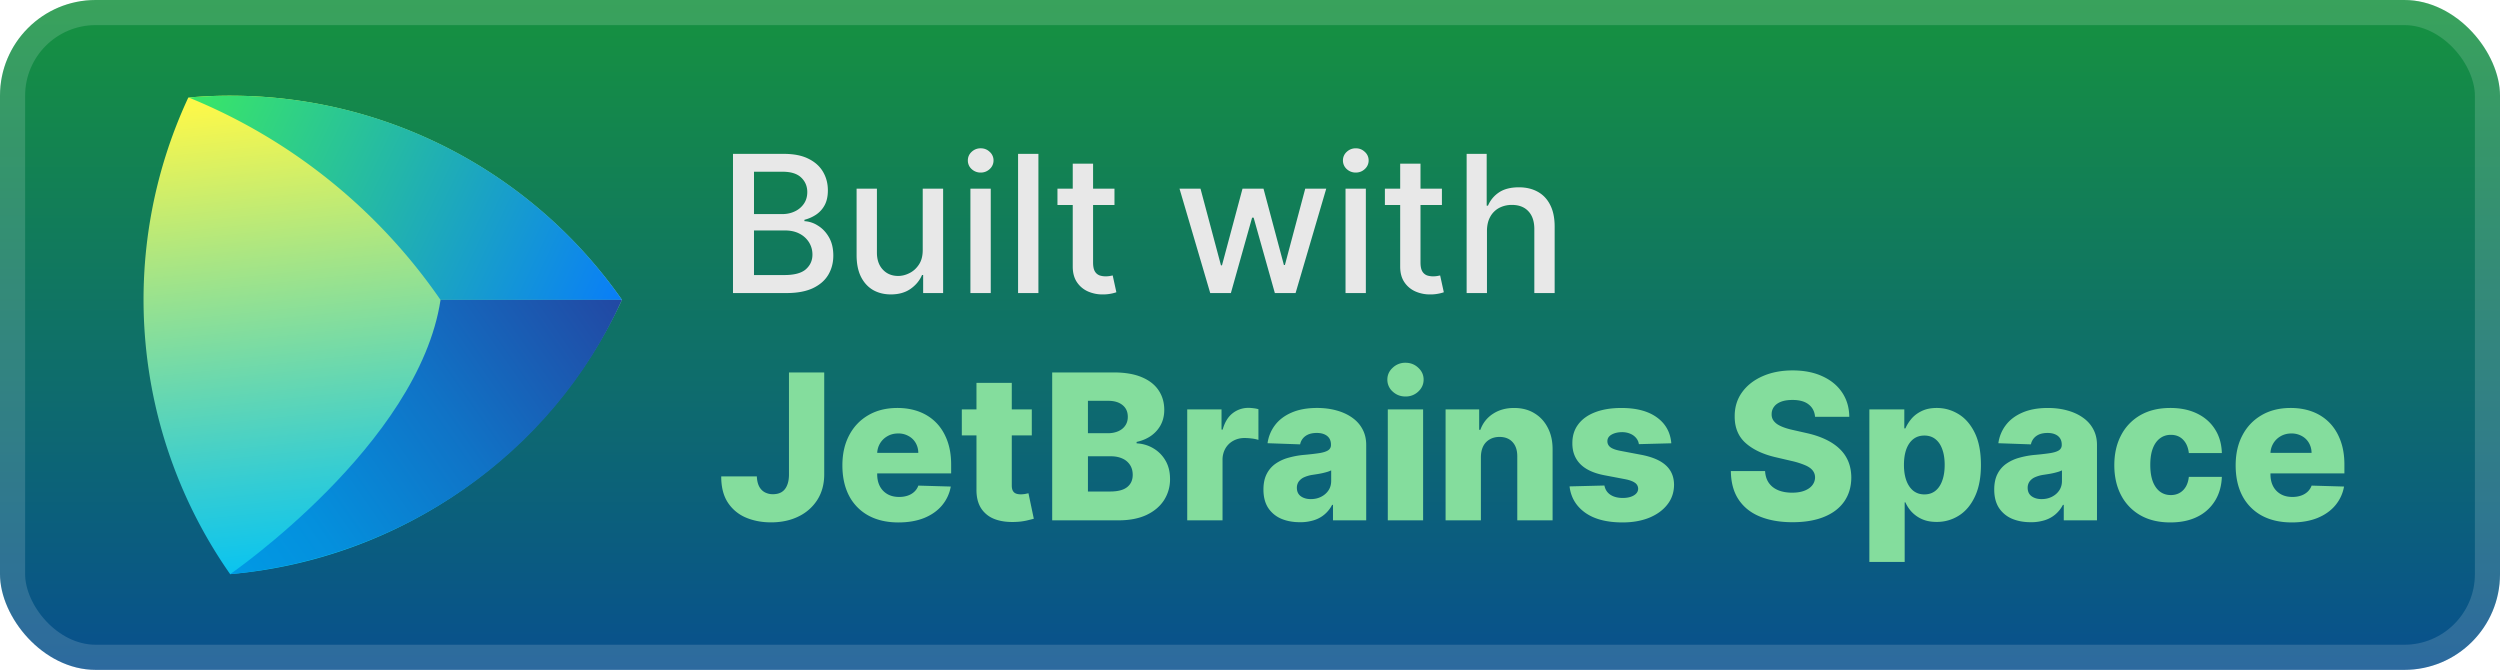
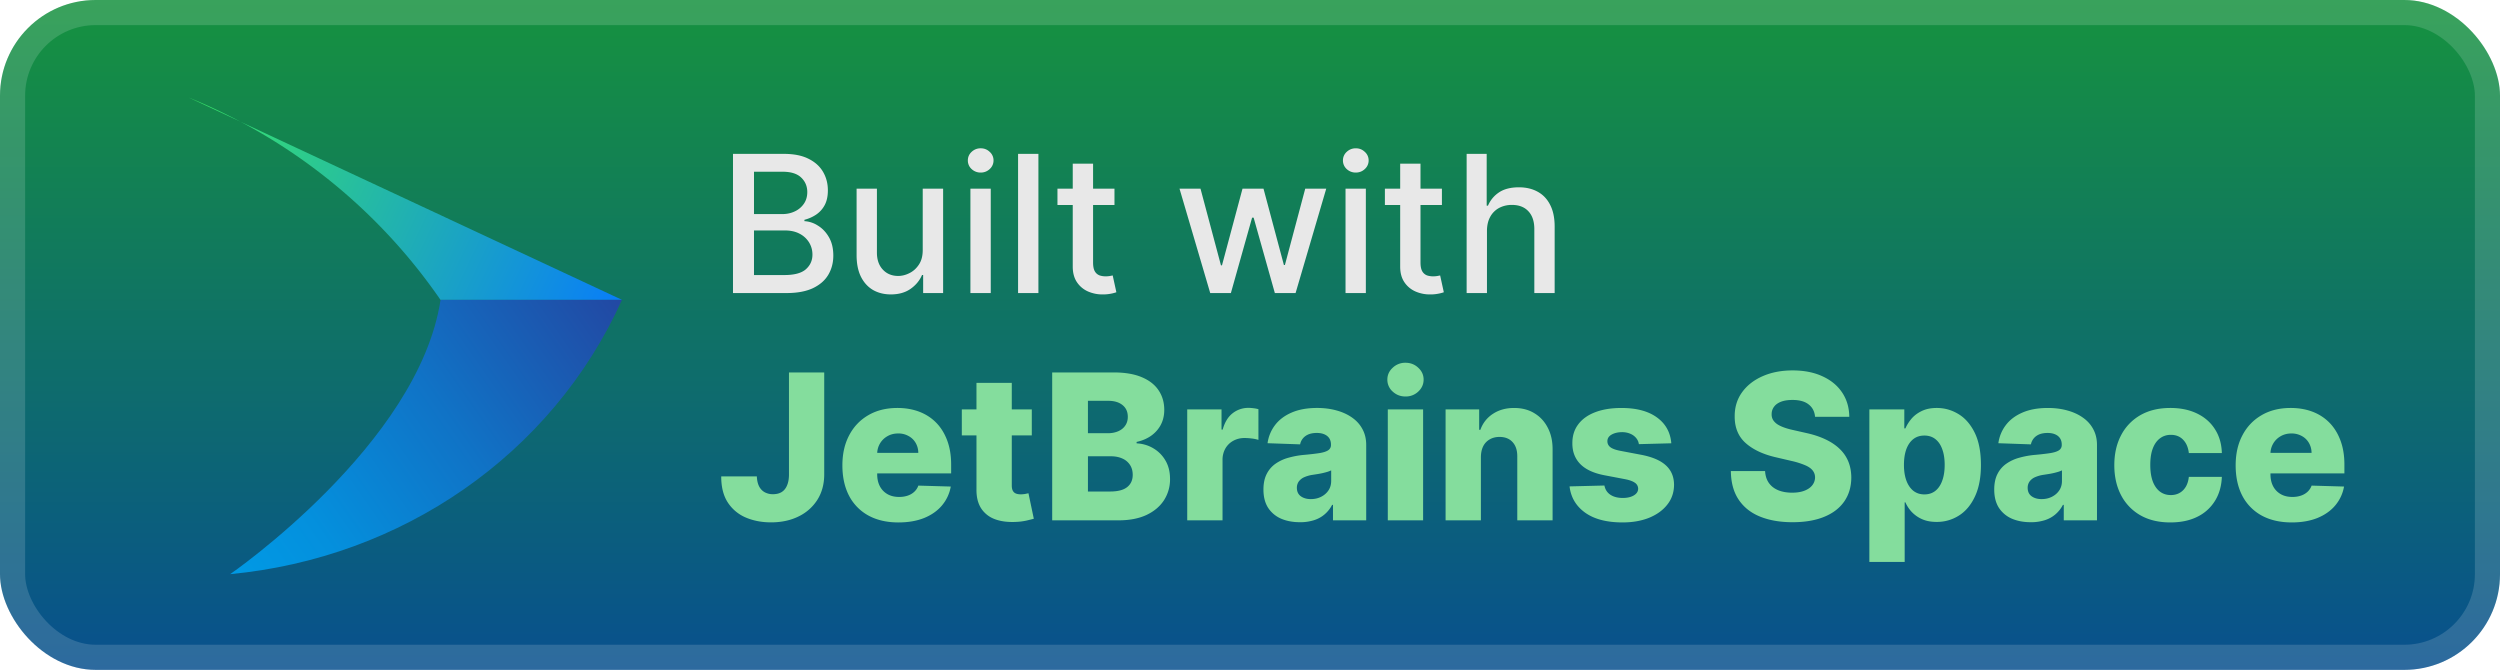
<svg xmlns="http://www.w3.org/2000/svg" width="209" height="56" fill="none">
  <rect width="209" height="56" fill="url(#a)" rx="8" />
  <rect width="206.9" height="53.9" x="1.05" y="1.05" stroke="#fff" stroke-opacity=".15" stroke-width="2.1" rx="6.95" />
  <g fill-rule="evenodd" clip-rule="evenodd" filter="url(#b)">
-     <path fill="url(#c)" d="M19.24 48a39.97 39.97 0 0 0 32.758-22.933A40 40 0 0 0 19.241 8c-1.163 0-2.331.048-3.499.155A40 40 0 0 0 19.241 48" />
-     <path fill="url(#d)" d="M15.78 8.155a47.1 47.1 0 0 1 21.045 16.912h15.173A39.87 39.87 0 0 0 15.779 8.155" />
+     <path fill="url(#d)" d="M15.78 8.155a47.1 47.1 0 0 1 21.045 16.912h15.173" />
    <path fill="url(#e)" d="M36.83 25.067C35 37.136 19.24 48 19.24 48c14.326-1.36 26.891-9.947 32.758-22.933z" />
  </g>
  <g filter="url(#f)">
    <path fill="#E8E8E8" d="M61.278 24.5V12.864h4.262q1.239 0 2.05.409.814.403 1.217 1.096.403.688.403 1.551 0 .727-.267 1.228a2.2 2.2 0 0 1-.716.795q-.443.296-.977.432v.114a2.3 2.3 0 0 1 1.13.375q.558.34.921.971.364.63.364 1.534 0 .893-.42 1.603-.415.704-1.285 1.119-.87.41-2.221.409zm1.756-1.506h2.534q1.261 0 1.807-.488.546-.489.545-1.222 0-.55-.278-1.011a2 2 0 0 0-.795-.733q-.512-.273-1.216-.273h-2.597zm0-5.096h2.352q.591 0 1.063-.228a1.86 1.86 0 0 0 .755-.636q.285-.414.285-.977 0-.722-.506-1.21-.505-.49-1.551-.49h-2.398zM77.14 20.88v-5.108h1.705V24.5h-1.67v-1.511h-.092q-.3.698-.965 1.164-.66.46-1.643.46-.84 0-1.488-.369-.642-.375-1.012-1.108-.363-.732-.363-1.812v-5.551h1.699v5.346q0 .893.494 1.42.494.53 1.284.53.477 0 .949-.24.477-.239.79-.721.318-.483.312-1.227m3.987 3.619v-8.727h1.7V24.5zm.858-10.074a1.08 1.08 0 0 1-.761-.295.96.96 0 0 1-.312-.716q0-.421.312-.716.318-.3.761-.301.444 0 .756.3a.94.94 0 0 1 .318.717.95.95 0 0 1-.318.716 1.06 1.06 0 0 1-.756.295m4.826-1.562V24.5h-1.7V12.864zm6.359 2.909v1.363h-4.767v-1.363zm-3.489-2.091h1.7v8.256q0 .493.147.744a.77.77 0 0 0 .38.335q.24.085.518.085.204 0 .358-.028l.238-.046.307 1.404a3 3 0 0 1-.42.113 3.3 3.3 0 0 1-.682.069 3 3 0 0 1-1.25-.239 2.15 2.15 0 0 1-.938-.773q-.357-.523-.358-1.312zM101.175 24.5l-2.568-8.727h1.755l1.71 6.409h.086l1.716-6.41h1.755l1.705 6.381h.085l1.699-6.38h1.756l-2.563 8.727h-1.733l-1.773-6.301h-.13l-1.773 6.301zm11.311 0v-8.727h1.699V24.5zm.858-10.074a1.08 1.08 0 0 1-.762-.295.96.96 0 0 1-.312-.716.95.95 0 0 1 .312-.716q.318-.3.762-.301.443 0 .755.3a.94.94 0 0 1 .319.717.95.95 0 0 1-.319.716q-.312.295-.755.295m7.2 1.347v1.363h-4.767v-1.363zm-3.489-2.091h1.699v8.256q0 .493.148.744a.77.77 0 0 0 .381.335q.238.085.517.085a2 2 0 0 0 .358-.028l.238-.046.307 1.404a3 3 0 0 1-.42.113 3.3 3.3 0 0 1-.682.069 3 3 0 0 1-1.25-.239 2.14 2.14 0 0 1-.938-.773q-.358-.523-.358-1.312zm7.255 5.636V24.5h-1.699V12.864h1.676v4.33h.108q.306-.706.937-1.12t1.648-.415q.898 0 1.568.37.677.369 1.046 1.102.375.727.375 1.818V24.5h-1.699v-5.347q0-.96-.494-1.488-.495-.534-1.375-.534a2.25 2.25 0 0 0-1.08.255 1.84 1.84 0 0 0-.744.75q-.267.489-.267 1.182" />
    <path fill="#84DD9D" d="M65.958 31.136h2.947v8.549q-.007 1.2-.574 2.1a3.8 3.8 0 0 1-1.57 1.389q-.996.495-2.306.495-1.16 0-2.107-.404a3.34 3.34 0 0 1-1.503-1.256q-.555-.852-.55-2.18h2.977q.018.478.181.816.17.331.465.5a1.4 1.4 0 0 0 .706.17q.43 0 .725-.181.296-.187.446-.55.158-.361.163-.9zm9.157 12.54q-1.455 0-2.511-.574a3.97 3.97 0 0 1-1.618-1.648q-.562-1.075-.562-2.554 0-1.437.568-2.511.567-1.08 1.6-1.679 1.032-.603 2.432-.604.99 0 1.811.308.821.309 1.42.912.597.604.929 1.491.332.882.332 2.023v.736h-8.06v-1.715h5.313a1.66 1.66 0 0 0-.223-.839 1.5 1.5 0 0 0-.598-.573 1.7 1.7 0 0 0-.863-.211q-.495 0-.888.223a1.68 1.68 0 0 0-.863 1.449v1.745q0 .567.223.996.224.421.634.658.411.235.978.235.393 0 .713-.109.32-.108.549-.32.23-.21.344-.519l2.71.079a3.35 3.35 0 0 1-.742 1.587q-.567.67-1.491 1.045-.924.368-2.137.368m11.143-9.449V36.4h-5.85v-2.174zm-4.625-2.221h2.952v8.578q0 .272.085.44.09.165.26.236.168.067.404.067.169 0 .356-.03.193-.038.29-.06l.447 2.13q-.211.06-.598.151a5 5 0 0 1-.912.115q-1.038.048-1.78-.242a2.3 2.3 0 0 1-1.13-.917q-.386-.622-.374-1.564zm6.33 11.494V31.136h5.156q1.388 0 2.324.393.942.392 1.412 1.098.477.707.477 1.636 0 .707-.295 1.262-.297.549-.815.912-.52.361-1.202.507v.12q.75.037 1.383.405a2.8 2.8 0 0 1 1.026 1.026q.386.652.386 1.546a3.2 3.2 0 0 1-.507 1.78q-.507.78-1.467 1.232-.96.447-2.33.447zm2.988-2.409H92.8q.971 0 1.43-.368.465-.368.465-1.026 0-.477-.223-.821a1.44 1.44 0 0 0-.634-.538q-.411-.192-.984-.193h-1.902zm0-4.872h1.654q.489 0 .87-.163.38-.162.591-.47.218-.309.218-.743 0-.622-.441-.978-.44-.356-1.19-.356h-1.702zm8.301 7.281v-9.273h2.868v1.69h.096q.254-.917.827-1.364a2.1 2.1 0 0 1 1.334-.453q.206 0 .423.03.218.025.405.08v2.565a3 3 0 0 0-.556-.115 5 5 0 0 0-.604-.042q-.525 0-.947.235a1.7 1.7 0 0 0-.658.646 1.9 1.9 0 0 0-.236.966V43.5zm9.421.157q-.888 0-1.576-.296a2.46 2.46 0 0 1-1.081-.905q-.392-.61-.392-1.528 0-.773.272-1.304.271-.531.748-.863a3.5 3.5 0 0 1 1.099-.501 7 7 0 0 1 1.328-.235q.79-.074 1.274-.151.483-.085.7-.236a.51.51 0 0 0 .224-.44v-.03q0-.465-.32-.72-.32-.252-.864-.253-.585 0-.941.254a1.1 1.1 0 0 0-.453.7l-2.723-.096a3.2 3.2 0 0 1 .622-1.51q.507-.67 1.388-1.05.888-.387 2.132-.387.886 0 1.636.212.748.205 1.304.604.555.392.857.965.308.575.308 1.31V43.5h-2.777v-1.292h-.073q-.247.471-.634.797-.38.326-.899.489a3.8 3.8 0 0 1-1.159.163m.911-1.932q.477 0 .858-.193.385-.193.615-.531.23-.344.23-.797v-.882a2 2 0 0 1-.308.121q-.175.054-.387.103a7 7 0 0 1-.434.084l-.429.067a2.7 2.7 0 0 0-.712.205 1.13 1.13 0 0 0-.447.362.9.9 0 0 0-.151.52q0 .458.326.7.333.24.839.241m6.436 1.775v-9.273h2.952V43.5zm1.479-10.353q-.622 0-1.069-.41a1.32 1.32 0 0 1-.447-1.003q0-.579.447-.99a1.5 1.5 0 0 1 1.069-.417q.627 0 1.068.417.447.411.447.99 0 .585-.447 1.002a1.5 1.5 0 0 1-1.068.41m6.304 5.065V43.5h-2.952v-9.273h2.807v1.703h.103a2.6 2.6 0 0 1 1.05-1.334q.743-.49 1.769-.49.978 0 1.696.441.724.435 1.123 1.22.405.779.398 1.823v5.91h-2.952v-5.33q.007-.773-.392-1.208-.393-.435-1.093-.435-.465 0-.821.206a1.36 1.36 0 0 0-.543.573q-.187.375-.193.906m15.918-1.153-2.711.072a1 1 0 0 0-.229-.513 1.24 1.24 0 0 0-.489-.356 1.7 1.7 0 0 0-.689-.133q-.513 0-.875.205-.356.205-.35.555a.6.6 0 0 0 .217.471q.23.2.815.32l1.787.339q1.389.265 2.065.88.682.617.688 1.63-.006.955-.567 1.661-.556.706-1.522 1.099-.966.386-2.209.386-1.987 0-3.133-.815-1.142-.821-1.304-2.197l2.915-.073q.097.507.502.773.404.266 1.032.266.567 0 .923-.212.357-.21.363-.561a.6.6 0 0 0-.278-.501q-.272-.194-.851-.302l-1.618-.308q-1.395-.253-2.077-.936-.682-.688-.676-1.75-.006-.93.495-1.588.501-.664 1.425-1.014t2.179-.35q1.884 0 2.97.79 1.087.785 1.202 2.162m12.018-2.216q-.061-.665-.538-1.032-.47-.375-1.346-.375-.579 0-.966.151-.386.151-.579.417a1 1 0 0 0-.2.598.9.9 0 0 0 .109.489q.127.21.362.374.242.157.58.277.338.122.761.212l1.062.241q.918.2 1.618.532.706.331 1.183.79.483.459.731 1.057.247.597.253 1.34-.006 1.17-.591 2.01-.586.84-1.685 1.286-1.093.447-2.638.447-1.552 0-2.704-.465-1.154-.464-1.793-1.413-.64-.947-.658-2.396h2.861q.036.597.32.996t.779.604q.5.204 1.159.205.603 0 1.026-.163.429-.163.658-.453a1.07 1.07 0 0 0 .236-.664.92.92 0 0 0-.218-.598q-.211-.254-.652-.434a6.7 6.7 0 0 0-1.11-.344l-1.292-.302q-1.606-.369-2.53-1.19-.924-.825-.917-2.233-.006-1.148.615-2.01.622-.864 1.721-1.347 1.098-.483 2.505-.483 1.437 0 2.493.49 1.063.482 1.649 1.358.585.875.597 2.028zm4.539 12.134v-12.75h2.922v1.588h.091q.182-.422.513-.815.338-.393.857-.64.525-.254 1.256-.254.966 0 1.805.508.845.507 1.364 1.563t.52 2.693q0 1.575-.502 2.638-.495 1.063-1.34 1.594a3.4 3.4 0 0 1-1.865.53q-.7 0-1.214-.229a2.7 2.7 0 0 1-.863-.603 2.9 2.9 0 0 1-.531-.803h-.06v4.98zm2.892-8.113q0 .748.199 1.304.205.555.586.863.386.302.924.302.543 0 .923-.302.38-.308.574-.863.2-.555.199-1.304 0-.75-.199-1.298-.193-.55-.574-.852-.374-.3-.923-.301-.544 0-.924.295-.38.297-.586.846-.198.548-.199 1.31m10.596 4.793q-.887 0-1.575-.296a2.46 2.46 0 0 1-1.081-.905q-.392-.61-.392-1.528 0-.773.271-1.304a2.3 2.3 0 0 1 .749-.863 3.5 3.5 0 0 1 1.099-.501 7 7 0 0 1 1.328-.235q.79-.074 1.274-.151.483-.085.7-.236a.51.51 0 0 0 .223-.44v-.03q0-.465-.32-.72-.32-.252-.863-.253-.585 0-.942.254a1.12 1.12 0 0 0-.452.7l-2.723-.096q.12-.846.622-1.51.507-.67 1.388-1.05.888-.387 2.131-.387.888 0 1.636.212.749.205 1.304.604.556.392.857.965.308.575.308 1.31V43.5h-2.777v-1.292h-.072q-.247.471-.634.797-.38.326-.899.489a3.8 3.8 0 0 1-1.16.163m.912-1.932q.477 0 .857-.193.387-.193.616-.531.23-.344.229-.797v-.882a2 2 0 0 1-.307.121q-.175.054-.387.103t-.434.084l-.429.067a2.7 2.7 0 0 0-.712.205 1.1 1.1 0 0 0-.447.362.9.9 0 0 0-.151.52q0 .458.326.7.332.24.839.241m10.764 1.95q-1.467 0-2.518-.604a4.1 4.1 0 0 1-1.605-1.678q-.562-1.08-.562-2.5 0-1.424.562-2.498a4.1 4.1 0 0 1 1.612-1.685q1.05-.603 2.505-.604 1.286 0 2.24.465.96.465 1.497 1.316.543.846.573 1.987h-2.759q-.084-.713-.483-1.117-.391-.405-1.026-.405-.513 0-.899.29-.387.284-.604.845-.211.556-.211 1.377 0 .82.211 1.388.217.561.604.851.386.285.899.284.41 0 .725-.175.32-.175.525-.513.205-.344.259-.833h2.759q-.042 1.146-.573 2.004a3.55 3.55 0 0 1-1.479 1.334q-.948.471-2.252.471m10.149 0q-1.454 0-2.511-.573a3.97 3.97 0 0 1-1.618-1.648q-.561-1.075-.561-2.554 0-1.437.567-2.511.568-1.08 1.6-1.679 1.032-.603 2.433-.604.99 0 1.811.308.82.309 1.419.912.597.604.929 1.491.333.882.332 2.023v.736h-8.059v-1.715h5.313a1.66 1.66 0 0 0-.224-.839 1.5 1.5 0 0 0-.597-.573 1.73 1.73 0 0 0-.864-.211q-.495 0-.887.223a1.68 1.68 0 0 0-.863 1.449v1.745q0 .567.223.996.223.421.634.658.41.235.978.235.392 0 .712-.109.32-.108.55-.32.228-.21.344-.519l2.71.079a3.35 3.35 0 0 1-.742 1.587q-.569.67-1.491 1.045-.924.368-2.138.368" />
  </g>
  <defs>
    <linearGradient id="a" x1="104.5" x2="104.5" y1="0" y2="56" gradientUnits="userSpaceOnUse">
      <stop stop-color="#16923F" />
      <stop offset="1" stop-color="#08508E" />
    </linearGradient>
    <linearGradient id="c" x1="30.03" x2="34.206" y1="7.451" y2="47.035" gradientUnits="userSpaceOnUse">
      <stop stop-color="#FCF84A" />
      <stop offset=".32" stop-color="#ABE682" />
      <stop offset=".79" stop-color="#36CDD2" />
      <stop offset="1" stop-color="#07C3F2" />
    </linearGradient>
    <linearGradient id="d" x1="14.718" x2="52.169" y1="8.059" y2="25.824" gradientUnits="userSpaceOnUse">
      <stop stop-color="#3BEA62" />
      <stop offset="1" stop-color="#087CFA" />
    </linearGradient>
    <linearGradient id="e" x1="18.137" x2="55.843" y1="46.736" y2="20.341" gradientUnits="userSpaceOnUse">
      <stop stop-color="#009AE5" />
      <stop offset=".18" stop-color="#0490DD" />
      <stop offset=".49" stop-color="#1073C6" />
      <stop offset=".89" stop-color="#2346A1" />
      <stop offset="1" stop-color="#293896" />
    </linearGradient>
    <filter id="b" width="51.429" height="51.429" x="6.286" y="2.286" color-interpolation-filters="sRGB" filterUnits="userSpaceOnUse">
      <feFlood flood-opacity="0" result="BackgroundImageFix" />
      <feColorMatrix in="SourceAlpha" result="hardAlpha" values="0 0 0 0 0 0 0 0 0 0 0 0 0 0 0 0 0 0 127 0" />
      <feOffset />
      <feGaussianBlur stdDeviation="2.857" />
      <feComposite in2="hardAlpha" operator="out" />
      <feColorMatrix values="0 0 0 0 0 0 0 0 0 0 0 0 0 0 0 0 0 0 0.25 0" />
      <feBlend in2="BackgroundImageFix" result="effect1_dropShadow_1_50" />
      <feBlend in="SourceGraphic" in2="effect1_dropShadow_1_50" result="shape" />
    </filter>
    <filter id="f" width="148.2" height="48.677" x="54.4" y="3.9" color-interpolation-filters="sRGB" filterUnits="userSpaceOnUse">
      <feFlood flood-opacity="0" result="BackgroundImageFix" />
      <feColorMatrix in="SourceAlpha" result="hardAlpha" values="0 0 0 0 0 0 0 0 0 0 0 0 0 0 0 0 0 0 127 0" />
      <feOffset />
      <feGaussianBlur stdDeviation="2.8" />
      <feComposite in2="hardAlpha" operator="out" />
      <feColorMatrix values="0 0 0 0 0 0 0 0 0 0 0 0 0 0 0 0 0 0 0.25 0" />
      <feBlend in2="BackgroundImageFix" result="effect1_dropShadow_1_50" />
      <feBlend in="SourceGraphic" in2="effect1_dropShadow_1_50" result="shape" />
    </filter>
  </defs>
</svg>